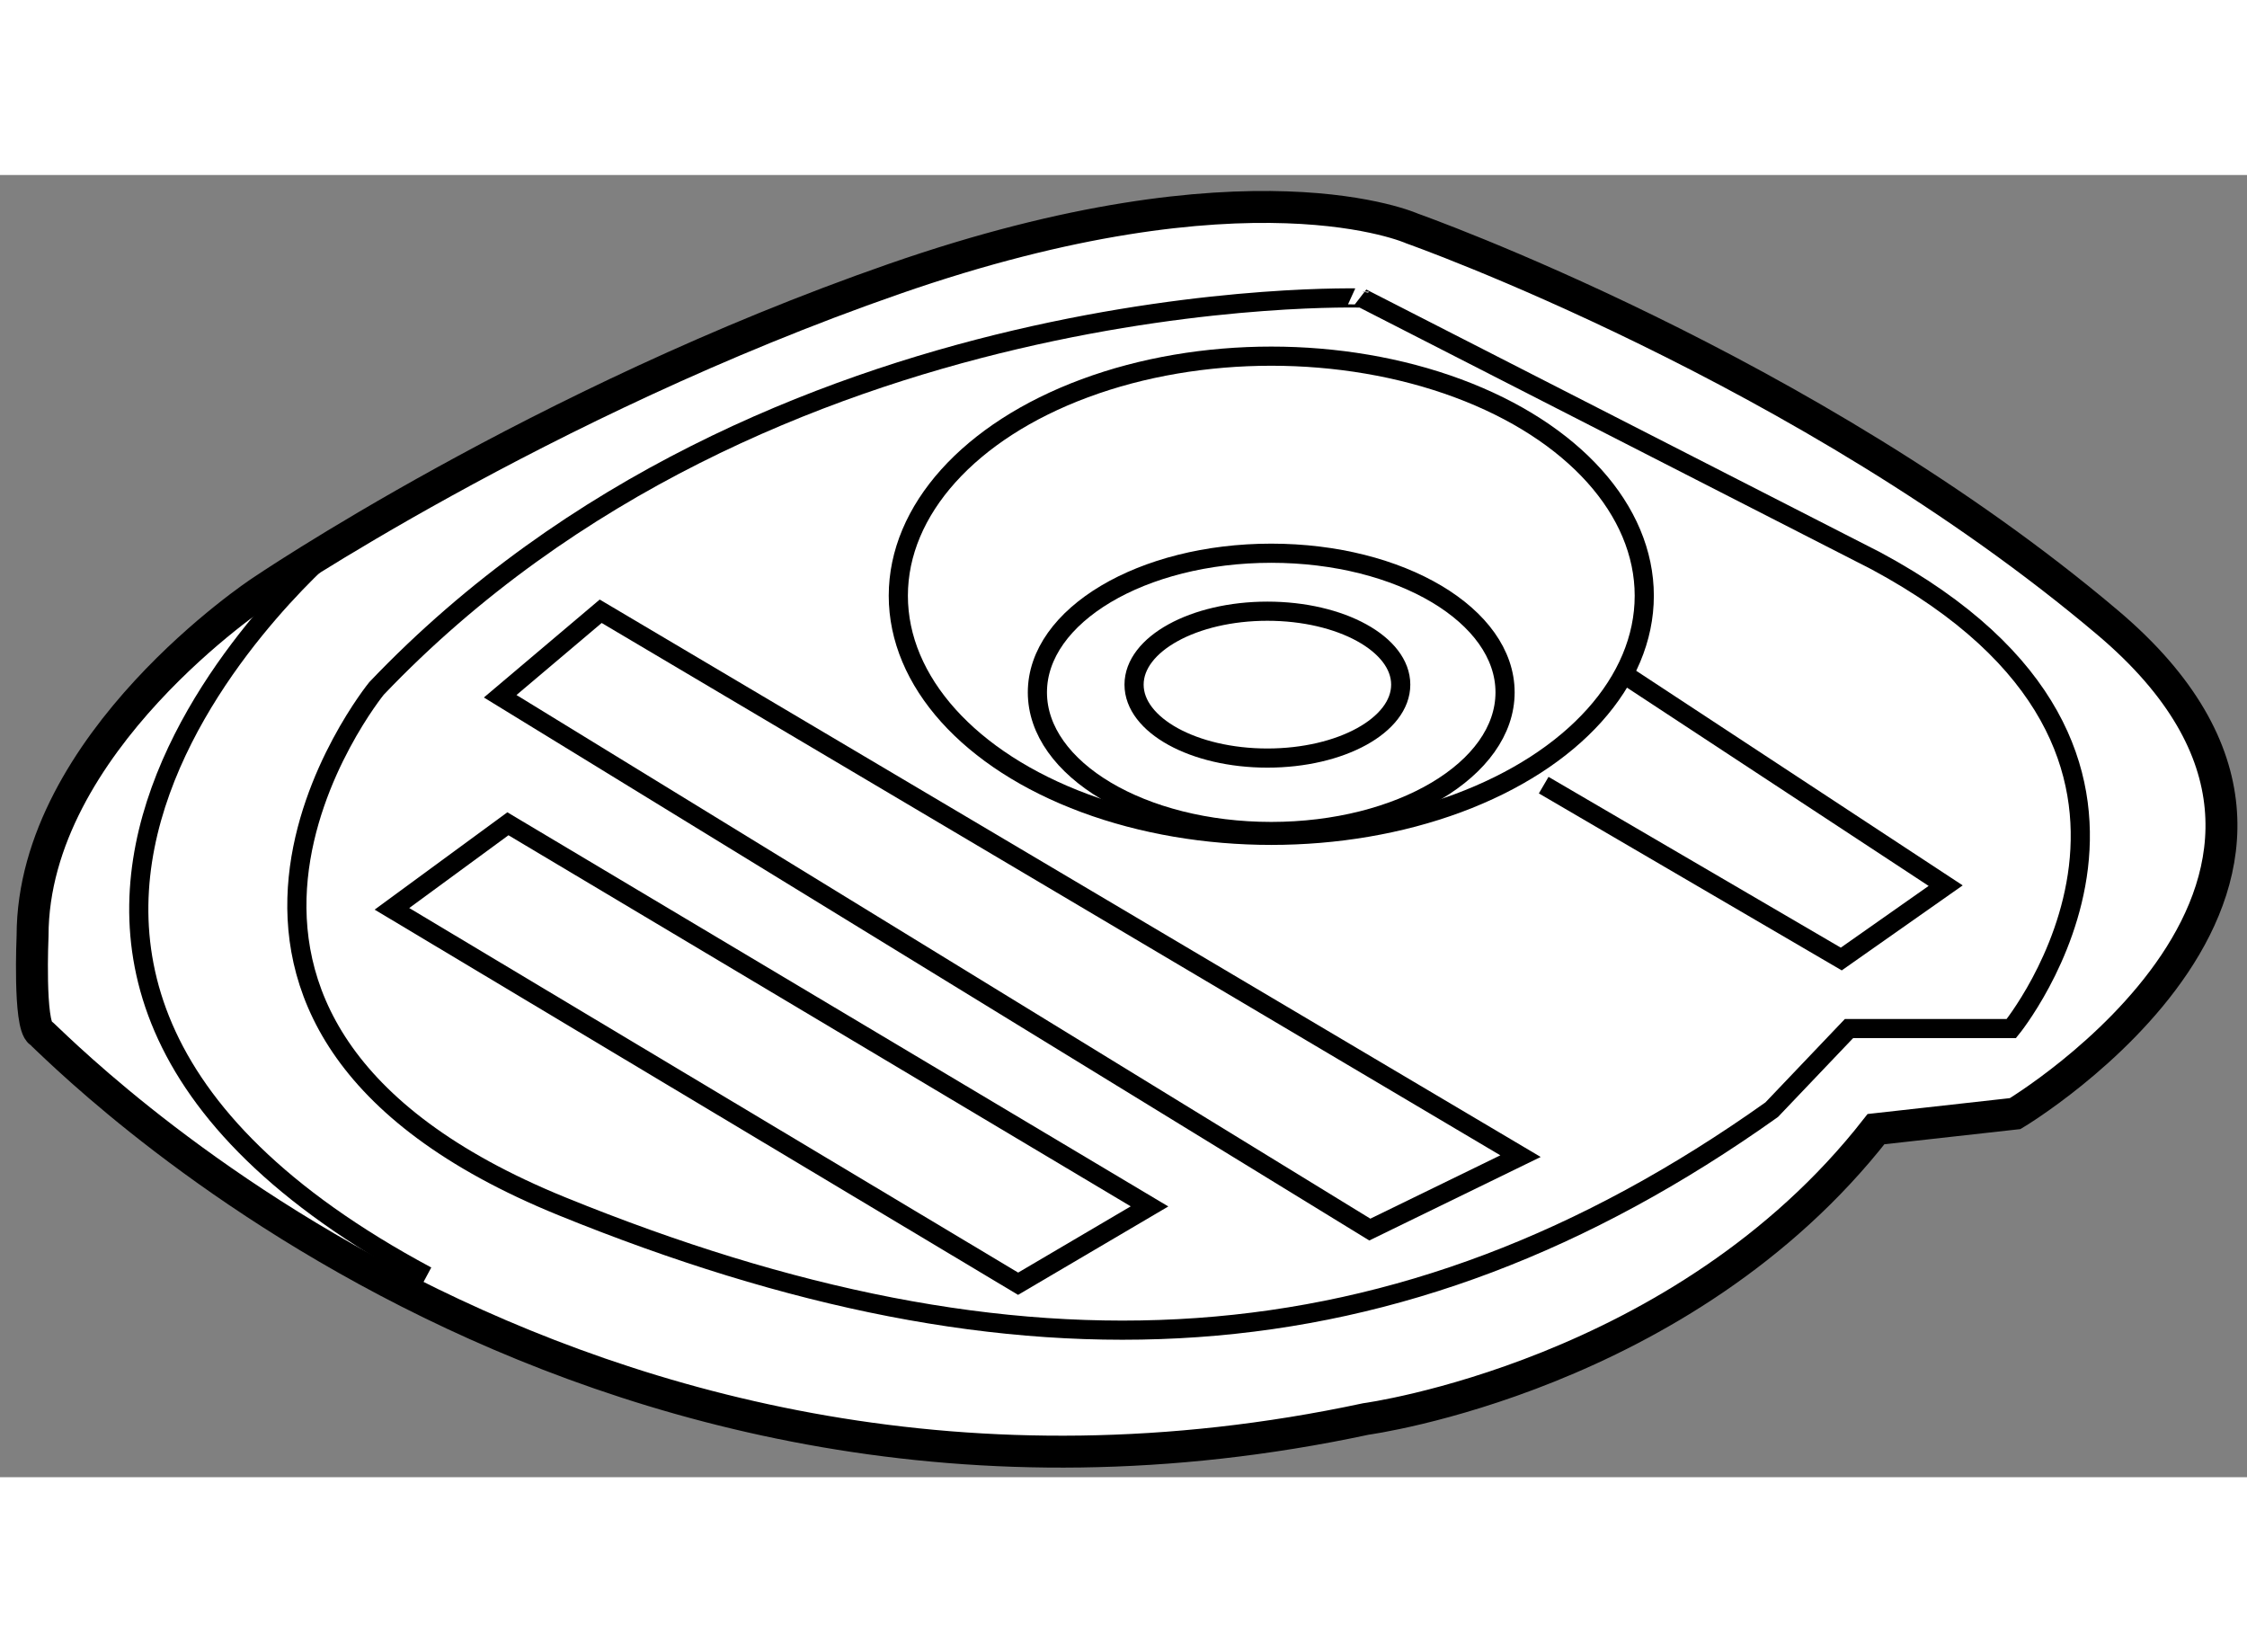
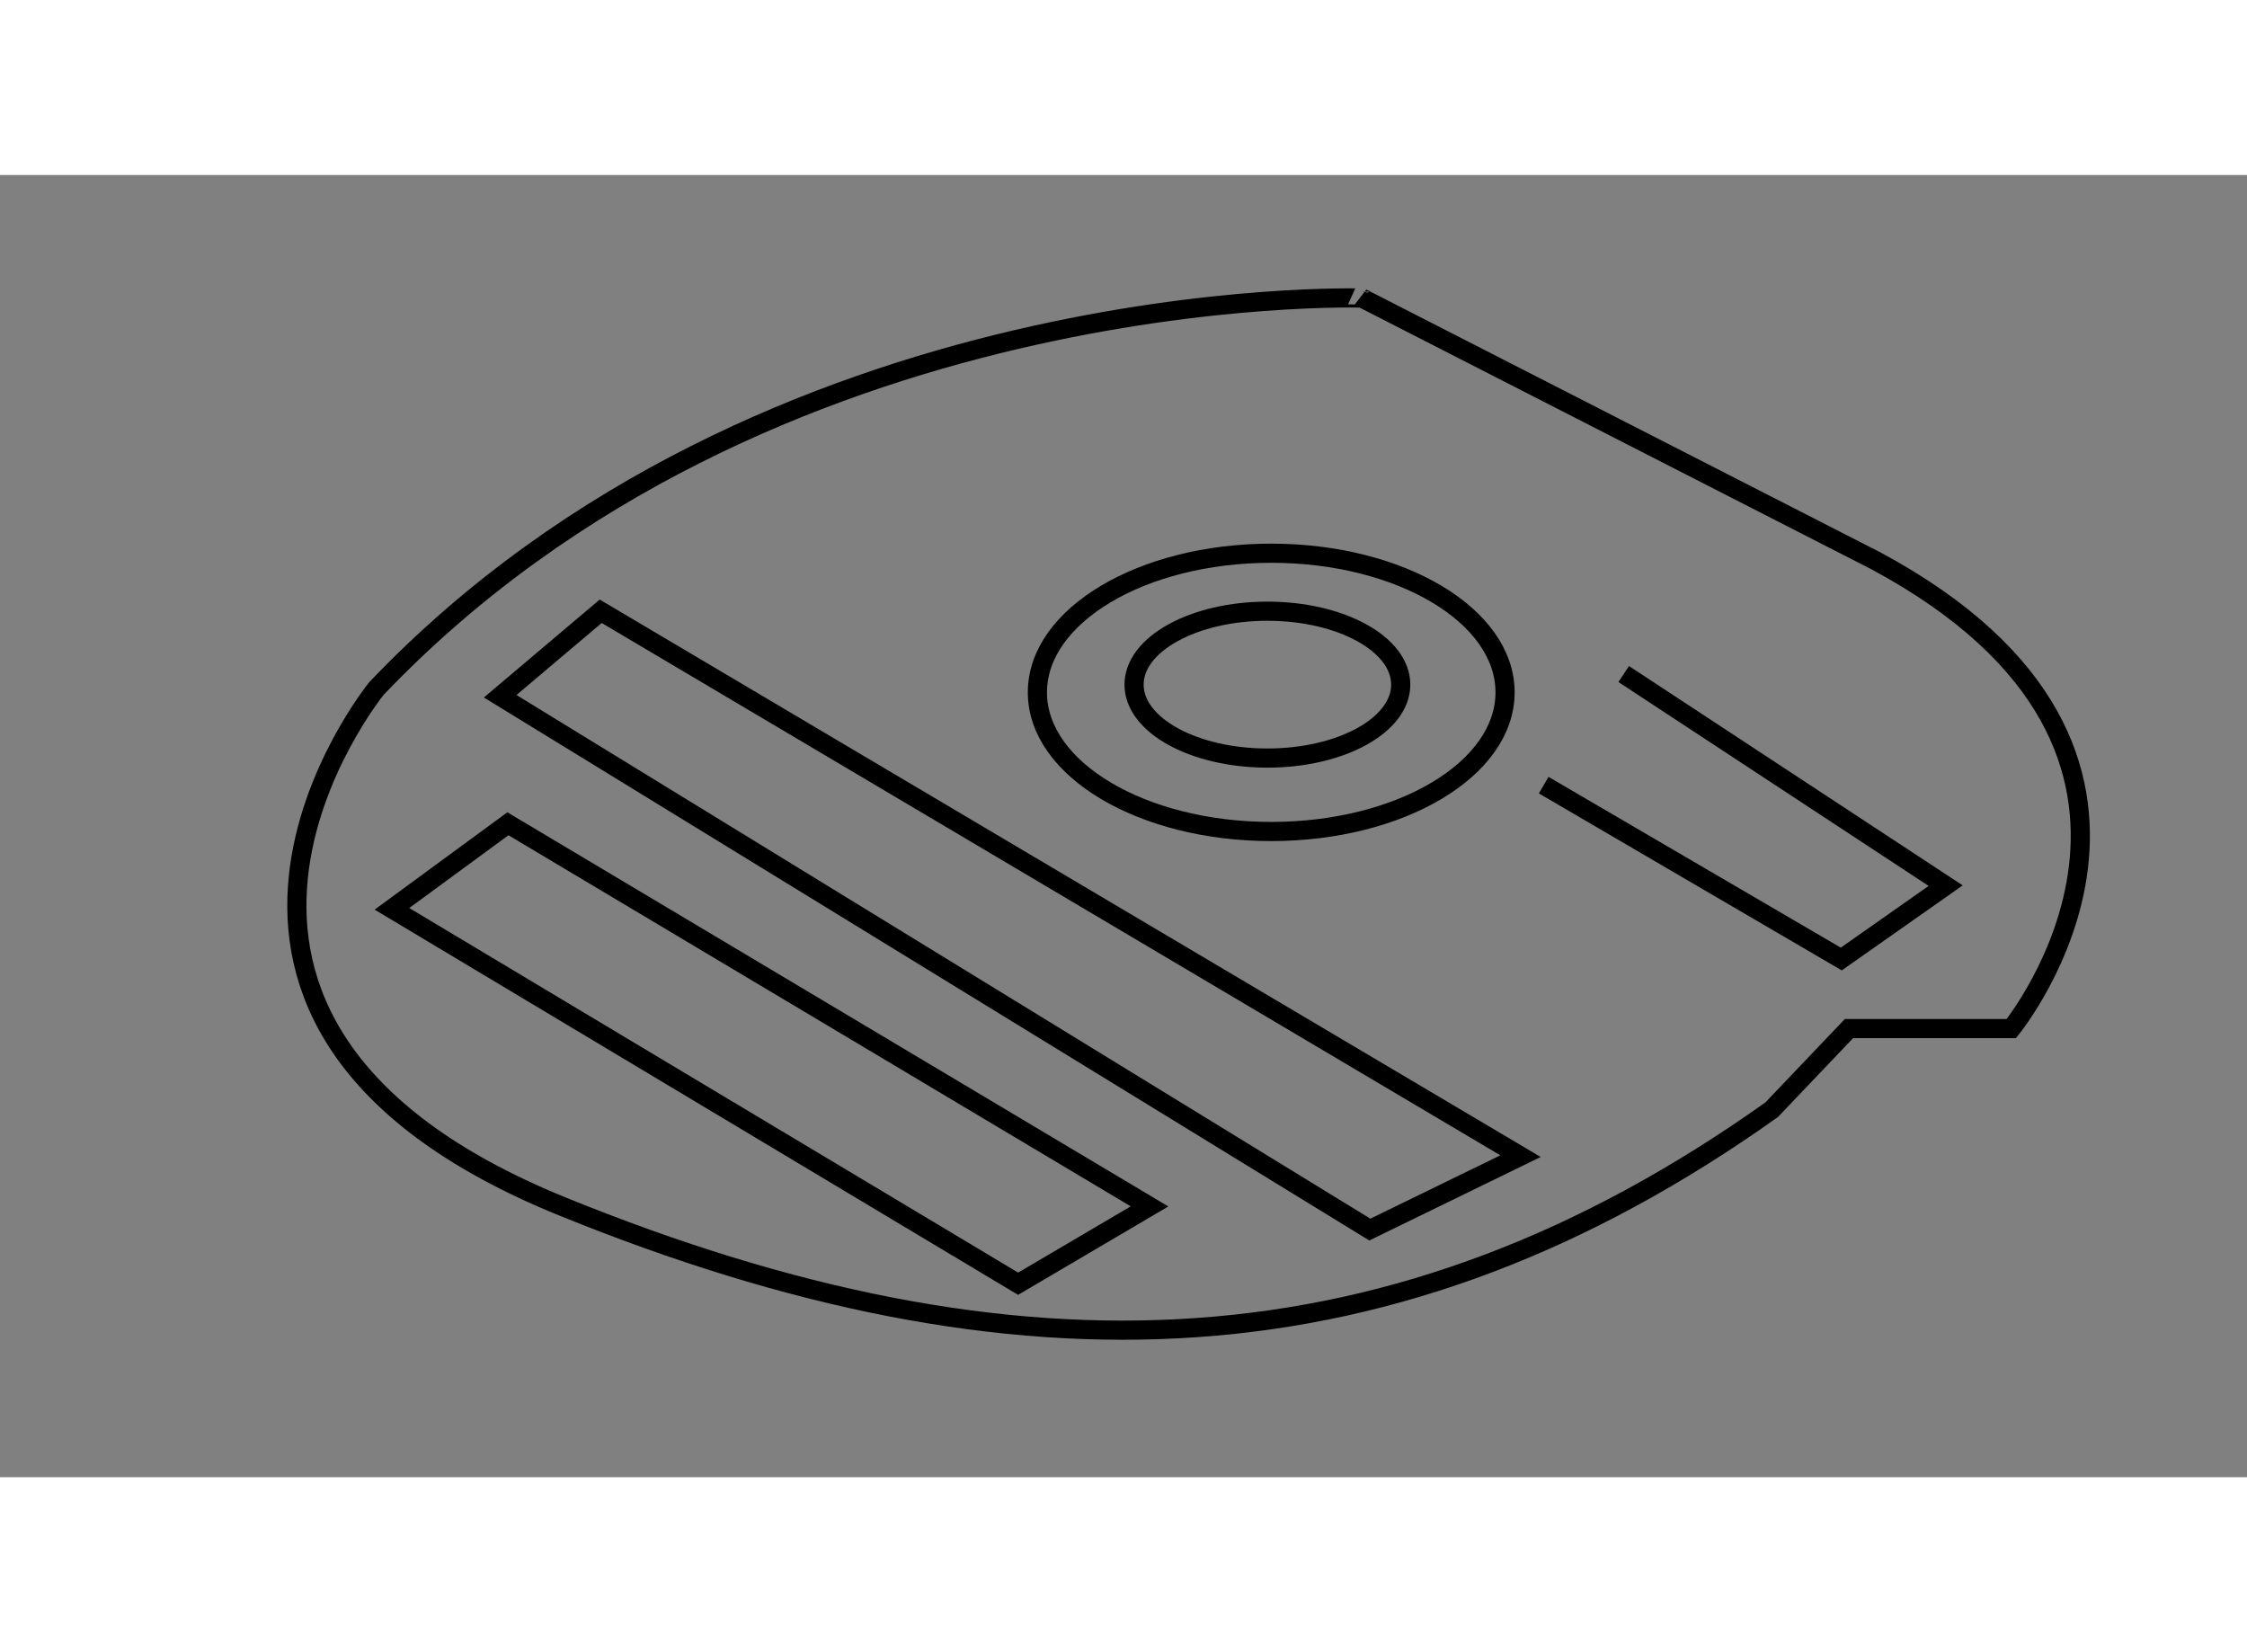
<svg xmlns="http://www.w3.org/2000/svg" version="1.1" x="0px" y="0px" width="244.8px" height="180px" viewBox="79.088 24.606 35.189 20.393" enable-background="new 0 0 244.8 180" xml:space="preserve">
  <rect x="79.088" y="24.606" width="35.189" height="20.393" fill="#808080" stroke="none" />
  <g>
-     <path fill="#FFFFFF" stroke="#000000" stroke-width="0.5" d="M79.598,36.521c0,0-0.061,1.393,0.121,1.514     c0.181,0.121,8.292,8.716,20.76,6.052c0,0,4.961-0.666,7.988-4.539l2.179-0.243c0,0,6.174-3.691,1.453-7.686     c-4.721-3.995-10.894-6.174-10.894-6.174s-2.542-1.15-8.11,0.787c-5.569,1.937-9.927,4.903-9.927,4.903     S79.598,33.494,79.598,36.521z" />
-     <ellipse fill="none" stroke="#000000" stroke-width="0.3" cx="98.997" cy="31.195" rx="5.841" ry="3.752" />
    <ellipse fill="none" stroke="#000000" stroke-width="0.3" cx="98.996" cy="32.708" rx="3.662" ry="2.179" />
    <ellipse fill="none" stroke="#000000" stroke-width="0.3" cx="98.936" cy="32.587" rx="2.088" ry="1.15" />
-     <path fill="none" stroke="#000000" stroke-width="0.3" d="M84.381,30.368c0,0-7.87,6.517,1.39,11.479" />
    <path fill="none" stroke="#000000" stroke-width="0.3" d="M84.984,32.647c0,0-4.236,5.206,2.906,8.11s13.072,2.663,18.943-1.513     l1.211-1.271h2.542c0,0,3.509-4.298-2.119-7.324l-8.05-4.116C100.418,26.534,91.098,26.232,84.984,32.647z" />
    <polygon fill="none" stroke="#000000" stroke-width="0.3" points="85.226,36.098 95.032,41.969 97.09,40.758 87.042,34.766   " />
    <polygon fill="none" stroke="#000000" stroke-width="0.3" points="86.921,32.769 100.54,41.121 102.9,39.971 88.495,31.438   " />
    <polyline fill="none" stroke="#000000" stroke-width="0.3" points="103.263,34.161 107.923,36.884 109.558,35.735 104.516,32.421        " />
  </g>
</svg>